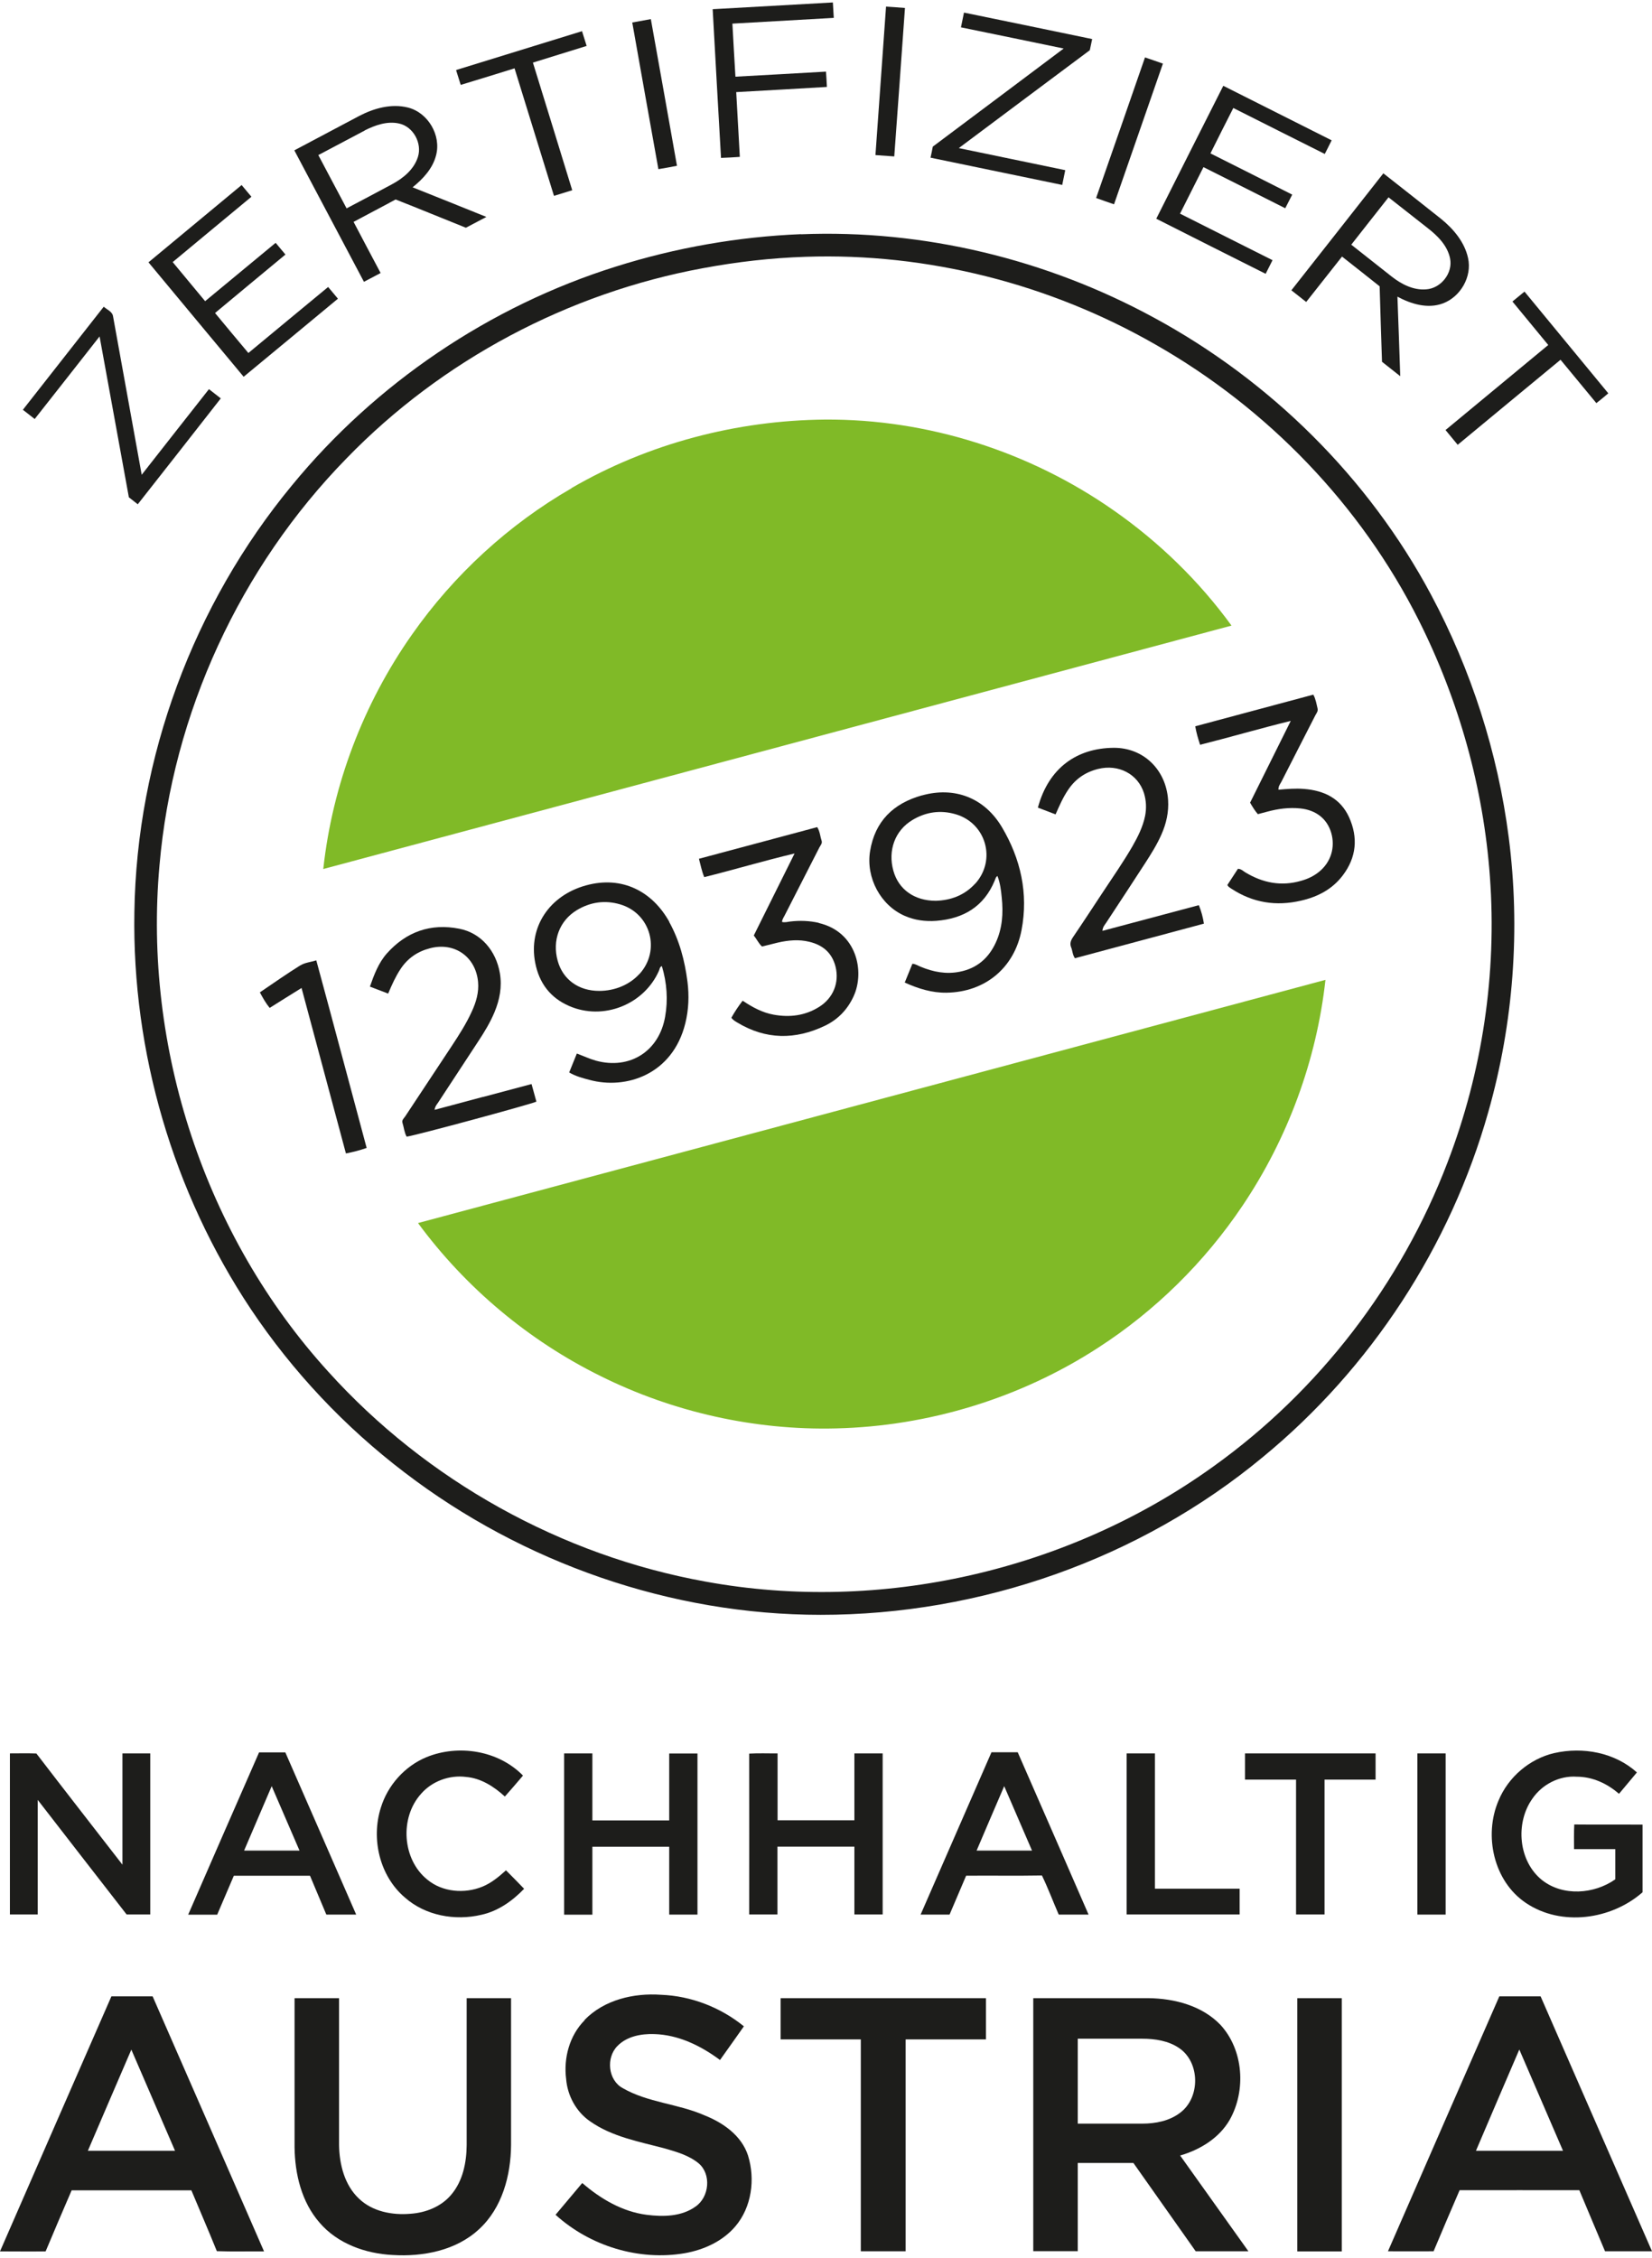
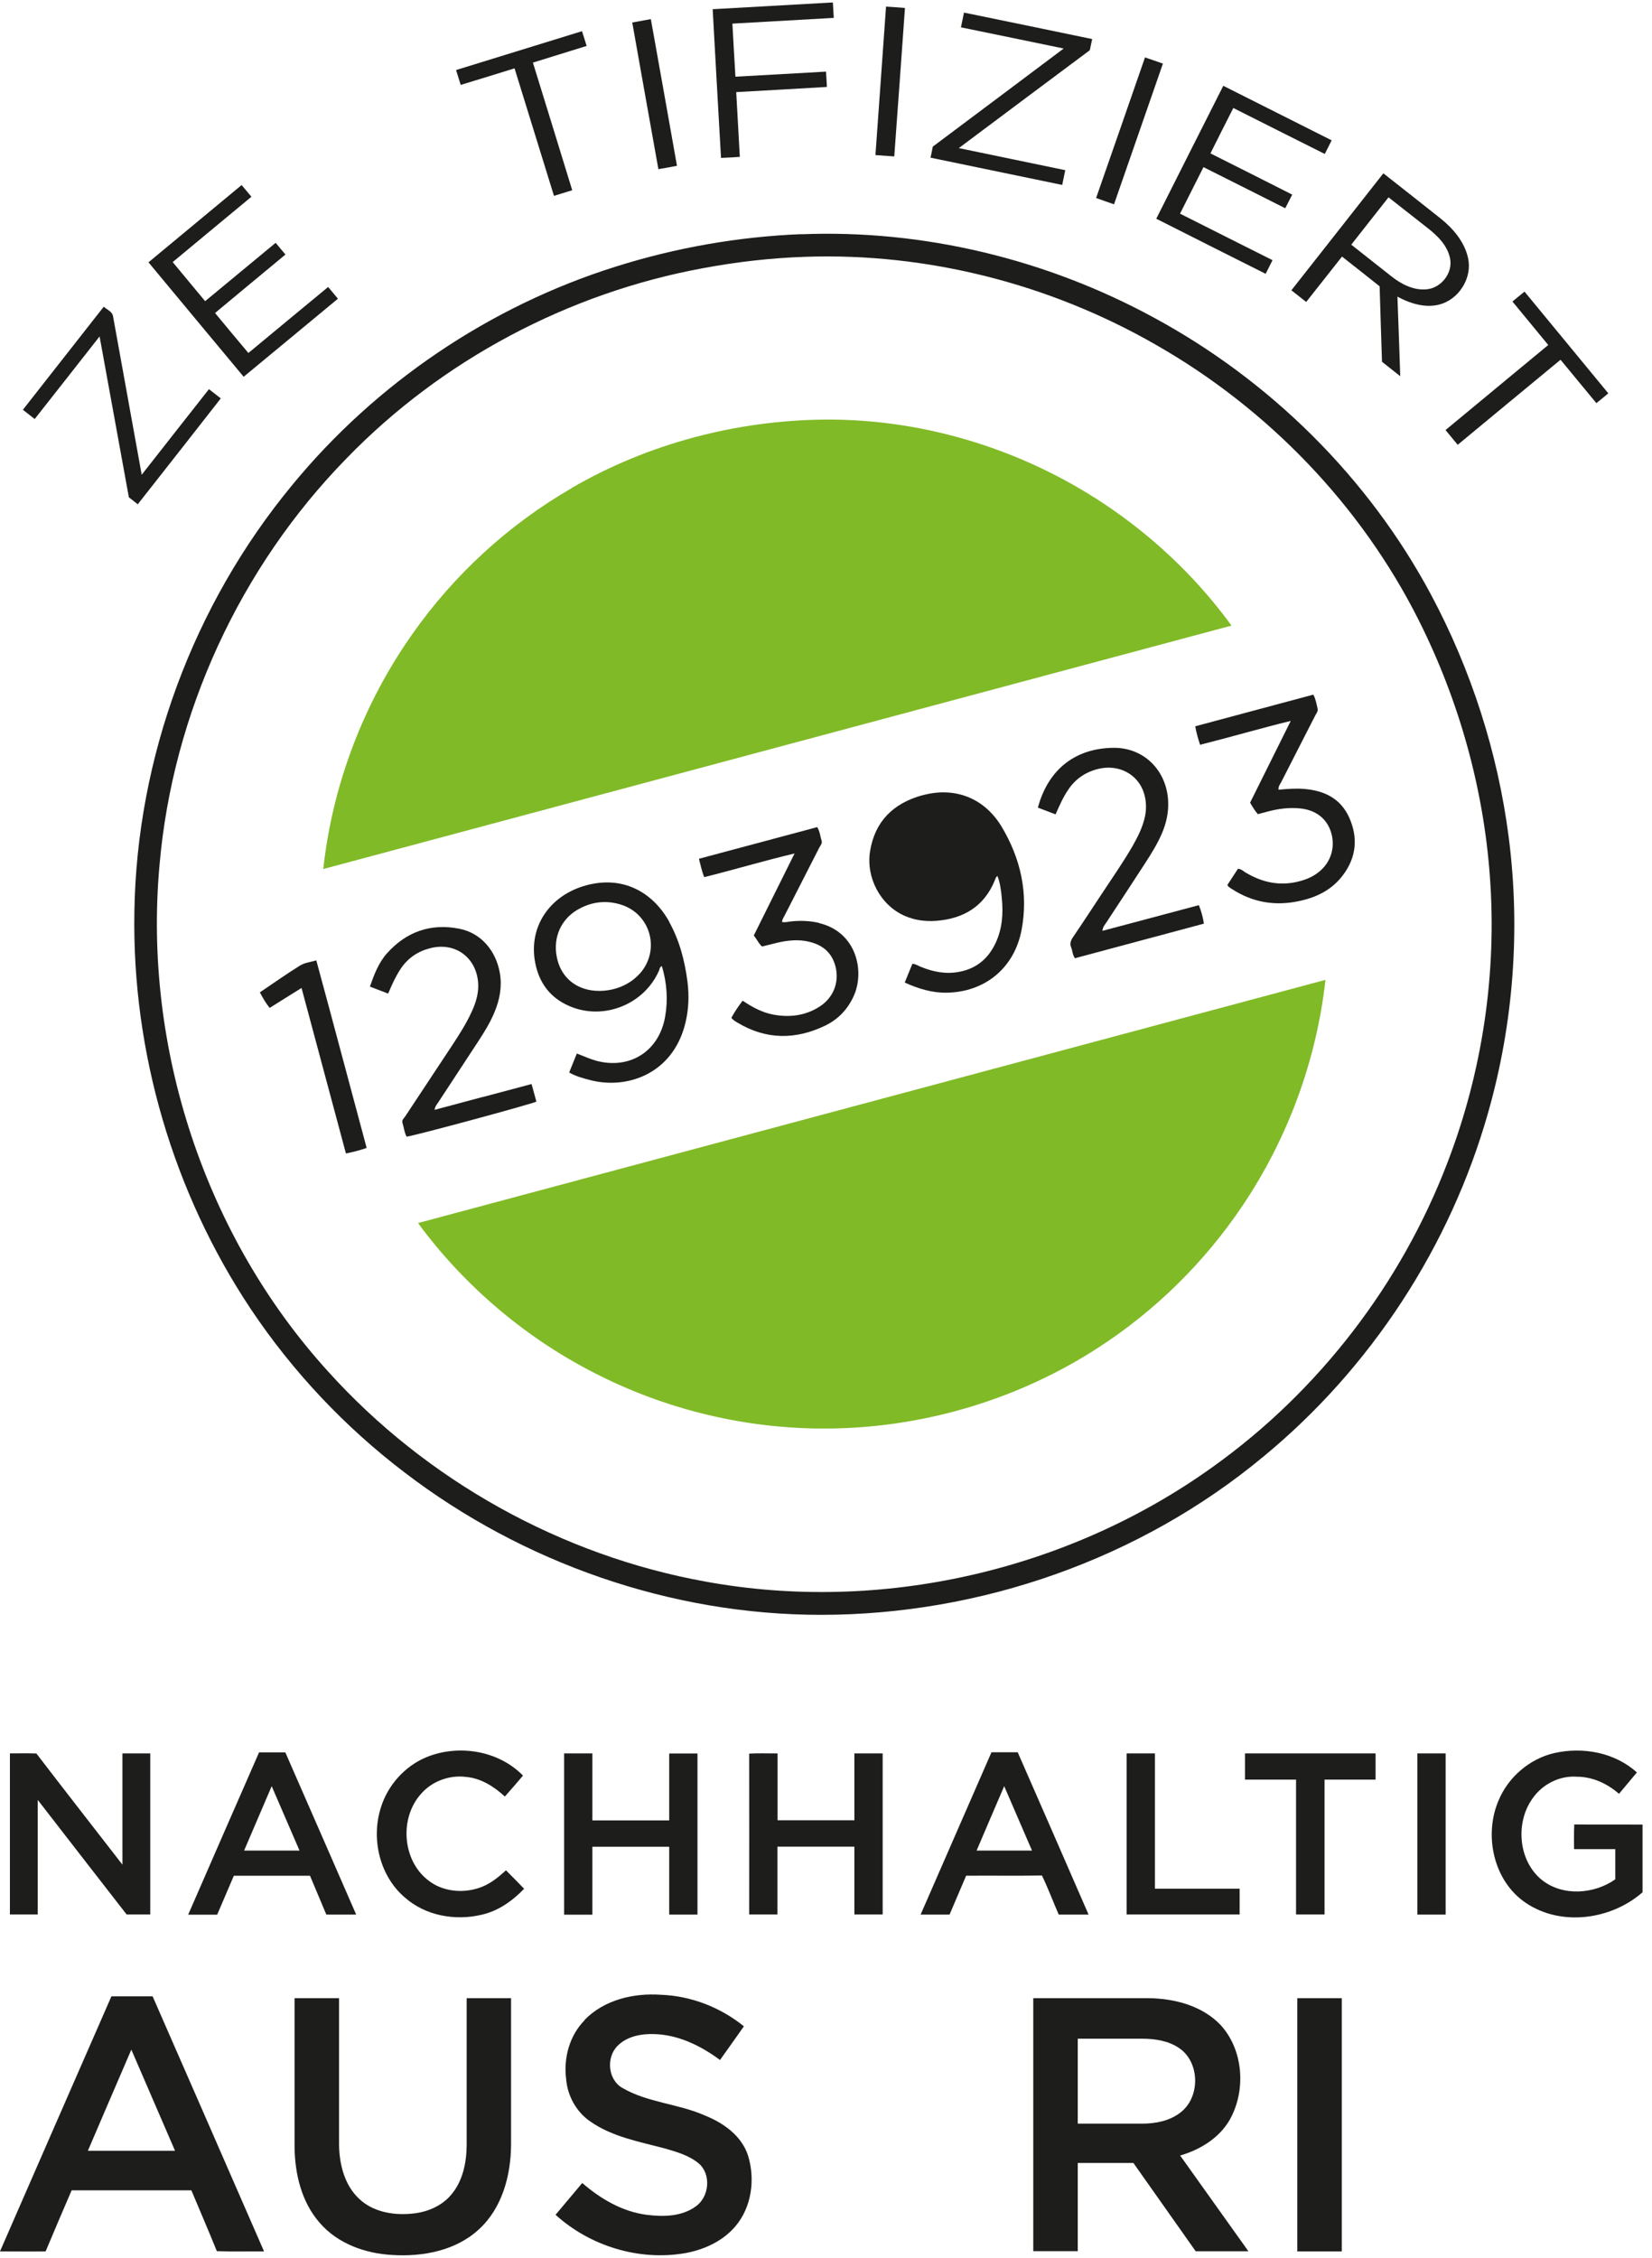
<svg xmlns="http://www.w3.org/2000/svg" id="logo" viewBox="0 0 146.66 200" width="120" height="164">
  <defs>
    <style>
      .cls-1 {
        fill: #80ba27;
      }

      .cls-2 {
        fill: #1d1d1b;
      }
    </style>
  </defs>
  <g>
    <path class="cls-2" d="M63.26.6c3.56-.2,7.12-.4,10.68-.6.03.46.05.92.08,1.37-3,.17-6,.34-9,.51.08,1.57.18,3.14.27,4.71,2.68-.14,5.36-.3,8.04-.45.03.45.06.9.08,1.36-2.68.16-5.37.31-8.05.46.1,1.92.22,3.83.32,5.75-.56.04-1.12.07-1.67.09-.25-4.4-.5-8.8-.74-13.2Z" />
    <path class="cls-2" d="M78.66.37c.56.04,1.12.07,1.68.12-.31,4.39-.63,8.79-.95,13.18-.56-.04-1.12-.08-1.67-.12.31-4.39.63-8.78.94-13.18Z" />
    <path class="cls-2" d="M85.58.9c3.79.78,7.59,1.56,11.38,2.35-.07.33-.14.66-.21.99-3.88,2.89-7.75,5.79-11.63,8.69,3.15.66,6.3,1.3,9.45,1.96-.09.44-.18.88-.27,1.31-3.9-.81-7.79-1.61-11.69-2.42.07-.32.14-.65.2-.98,3.87-2.9,7.75-5.8,11.62-8.71-3.04-.63-6.08-1.26-9.12-1.88.09-.44.18-.87.27-1.31Z" />
    <path class="cls-2" d="M56.13,1.78l1.65-.3c.78,4.34,1.55,8.68,2.32,13.02-.55.11-1.1.21-1.65.3-.78-4.34-1.55-8.68-2.32-13.02Z" />
    <path class="cls-2" d="M40.49,6c3.72-1.15,7.45-2.3,11.18-3.45.14.44.27.88.41,1.31-1.59.5-3.18.98-4.77,1.48,1.16,3.78,2.34,7.55,3.49,11.33-.54.17-1.08.33-1.62.5-1.17-3.77-2.33-7.55-3.5-11.32-1.59.49-3.18.99-4.78,1.47-.14-.44-.28-.88-.41-1.31Z" />
    <path class="cls-2" d="M101.65,4.88c.53.18,1.06.36,1.59.55-1.44,4.16-2.89,8.33-4.34,12.49-.53-.18-1.06-.37-1.59-.56,1.45-4.16,2.9-8.32,4.34-12.48Z" />
    <path class="cls-2" d="M102.65,19.2c1.98-3.93,3.96-7.87,5.95-11.8,3.21,1.61,6.41,3.22,9.62,4.84-.2.4-.4.81-.61,1.21-2.71-1.35-5.41-2.72-8.12-4.08-.68,1.34-1.36,2.68-2.03,4.03,2.42,1.22,4.85,2.43,7.26,3.66-.2.4-.41.81-.62,1.21-2.42-1.22-4.84-2.44-7.26-3.65-.69,1.38-1.39,2.75-2.08,4.13,2.73,1.38,5.47,2.75,8.21,4.13-.2.41-.41.81-.61,1.21-3.24-1.63-6.48-3.25-9.71-4.89Z" />
-     <path class="cls-2" d="M31.9,10.07c1.31-.68,2.85-1.11,4.32-.74,1.78.45,2.97,2.47,2.49,4.25-.3,1.17-1.16,2.09-2.08,2.83,2.18.88,4.37,1.74,6.55,2.63-.6.32-1.21.64-1.82.96-2.08-.83-4.15-1.69-6.24-2.51-1.24.68-2.49,1.32-3.73,1.99.79,1.52,1.6,3.02,2.4,4.54-.49.26-.99.52-1.48.78-2.06-3.89-4.12-7.78-6.18-11.67,1.92-1.02,3.84-2.04,5.77-3.06ZM32.38,11.37c-1.38.73-2.75,1.45-4.12,2.18.84,1.58,1.67,3.16,2.51,4.73,1.35-.71,2.69-1.42,4.03-2.14.99-.53,1.95-1.31,2.3-2.42.39-1.21-.4-2.69-1.66-2.97-1.05-.24-2.13.14-3.06.61Z" />
    <path class="cls-2" d="M114.64,25.56c2.73-3.46,5.45-6.93,8.17-10.39,1.71,1.34,3.42,2.69,5.12,4.04,1.1.89,2.09,2.06,2.4,3.48.37,1.65-.67,3.45-2.24,4.03-1.35.5-2.82.05-4.03-.6.09,2.35.17,4.71.25,7.06-.54-.42-1.08-.85-1.62-1.28-.07-2.23-.15-4.47-.21-6.7-1.11-.89-2.23-1.76-3.34-2.64-1.06,1.34-2.12,2.69-3.18,4.03-.44-.34-.88-.69-1.32-1.04ZM119.97,21.51c1.2.95,2.4,1.9,3.6,2.84.86.67,1.91,1.21,3.03,1.12,1.32-.08,2.41-1.45,2.13-2.76-.24-1.15-1.12-2.01-2.01-2.7-1.15-.9-2.3-1.81-3.45-2.71-1.11,1.4-2.21,2.81-3.32,4.22Z" />
    <path class="cls-2" d="M13.17,23.08c2.76-2.29,5.52-4.58,8.28-6.87.29.34.58.69.87,1.04-2.33,1.94-4.67,3.86-6.99,5.8.96,1.16,1.92,2.31,2.88,3.47,2.09-1.72,4.17-3.46,6.26-5.18.29.35.58.69.87,1.04-2.08,1.73-4.17,3.45-6.25,5.19.98,1.19,1.97,2.37,2.96,3.55,2.36-1.95,4.71-3.91,7.08-5.86.29.34.58.69.87,1.04-2.79,2.31-5.58,4.63-8.37,6.93-2.82-3.39-5.64-6.77-8.45-10.16Z" />
    <path class="cls-2" d="M71.11,20.58c10.86-.44,21.79,2.21,31.33,7.4,10.34,5.6,19.05,14.21,24.6,24.59,3.57,6.68,5.93,14.02,6.9,21.54,1.05,8.14.43,16.49-1.81,24.38-3.36,11.92-10.43,22.76-20,30.63-10.93,9.07-25.1,14.03-39.28,14.02-13.25,0-26.41-4.59-36.92-12.63-5.31-4.04-9.95-8.96-13.66-14.51-6.89-10.34-10.55-22.8-10.34-35.23.2-13.73,5.24-27.31,13.99-37.9,7.44-9.07,17.56-15.91,28.75-19.42,5.32-1.68,10.86-2.65,16.43-2.88ZM71.52,22.58c-3.06.1-6.1.45-9.11,1.01-11.95,2.2-23.18,8.15-31.64,16.88-9.46,9.67-15.45,22.65-16.61,36.13-1.46,16.18,4.03,32.91,14.97,44.94,8.72,9.67,20.7,16.34,33.51,18.65,15.57,2.85,32.21-.97,45.05-10.2,9.39-6.71,16.71-16.24,20.82-27.02,3.09-8.04,4.39-16.76,3.76-25.35-.57-7.91-2.76-15.69-6.32-22.78-5.14-10.23-13.43-18.81-23.37-24.47-9.38-5.38-20.25-8.16-31.07-7.79Z" />
    <path class="cls-2" d="M134.28,26.54c.35-.29.71-.58,1.06-.87,2.48,3.01,4.96,6.02,7.44,9.03-.35.3-.7.59-1.06.87-1.06-1.28-2.12-2.57-3.18-3.85-3.05,2.51-6.08,5.03-9.13,7.55-.36-.43-.72-.87-1.08-1.31,3.04-2.53,6.09-5.03,9.12-7.55-1.06-1.29-2.12-2.57-3.18-3.86Z" />
    <path class="cls-2" d="M2.04,36.15c2.39-3.05,4.78-6.1,7.17-9.14.28.26.74.42.82.82.85,4.7,1.7,9.4,2.55,14.1,1.99-2.53,3.97-5.07,5.97-7.6.35.27.7.55,1.05.82-2.45,3.14-4.91,6.27-7.37,9.4-.26-.21-.53-.42-.79-.62-.87-4.76-1.73-9.52-2.6-14.28-1.92,2.44-3.83,4.89-5.76,7.33-.35-.27-.7-.55-1.05-.82Z" />
    <path class="cls-2" d="M37.85,155.78c2.85-1.17,6.4-.6,8.58,1.63-.53.63-1.07,1.25-1.61,1.86-.96-.88-2.12-1.63-3.45-1.74-1.47-.19-3.02.38-3.99,1.5-1.91,2.12-1.68,5.82.56,7.62,1.34,1.11,3.3,1.27,4.89.62.8-.33,1.46-.88,2.09-1.45.54.54,1.08,1.09,1.61,1.64-1.04,1.08-2.32,1.99-3.8,2.31-2.33.55-4.96.08-6.78-1.53-2.25-1.91-3.02-5.21-2.14-7.98.61-1.99,2.12-3.68,4.04-4.48Z" />
    <path class="cls-2" d="M138,155.41c2.53-.57,5.36-.05,7.32,1.72-.53.64-1.06,1.27-1.59,1.9-1.04-.91-2.35-1.52-3.75-1.52-1.56-.11-3.1.7-3.96,1.98-1.51,2.16-1.22,5.52.88,7.2,1.85,1.46,4.63,1.25,6.5-.07,0-.9,0-1.79,0-2.68-1.22,0-2.44,0-3.66,0,0-.73-.02-1.46.02-2.19,2.02.02,4.04,0,6.06.01,0,2,0,4,0,6.01-2.78,2.44-7.22,3.06-10.35.95-2.87-1.92-3.76-5.98-2.44-9.08.86-2.09,2.76-3.72,4.96-4.23Z" />
    <path class="cls-2" d="M.88,155.44c.78,0,1.57-.02,2.35.01,2.53,3.3,5.09,6.58,7.64,9.87,0-3.29,0-6.59,0-9.88.82,0,1.65,0,2.47,0,0,4.77,0,9.54,0,14.3-.7,0-1.4,0-2.1,0-2.64-3.39-5.26-6.78-7.89-10.17,0,3.39,0,6.78,0,10.17-.82,0-1.65,0-2.47,0,0-4.77,0-9.54,0-14.3Z" />
    <path class="cls-2" d="M16.71,169.75c2.09-4.8,4.19-9.61,6.29-14.4.78,0,1.55,0,2.33,0,2.1,4.8,4.2,9.6,6.29,14.4-.88,0-1.77,0-2.65,0-.49-1.15-.96-2.3-1.45-3.45-2.25,0-4.51,0-6.76,0-.5,1.15-.98,2.31-1.48,3.46-.86,0-1.71,0-2.57,0ZM24.12,158.35c-.81,1.91-1.64,3.81-2.45,5.72,1.64,0,3.28,0,4.92,0-.82-1.91-1.64-3.81-2.47-5.72Z" />
    <path class="cls-2" d="M50.08,155.44c.84,0,1.67,0,2.51,0,0,1.98,0,3.96,0,5.95,2.28,0,4.55,0,6.82,0,0-1.98,0-3.96,0-5.94.84,0,1.68,0,2.51,0,0,4.77,0,9.53,0,14.3-.84,0-1.67,0-2.51,0,0-2.01,0-4.02,0-6.02-2.27,0-4.55,0-6.82,0,0,2.01,0,4.02,0,6.03-.84,0-1.67,0-2.51,0,0-4.77,0-9.53,0-14.3Z" />
    <path class="cls-2" d="M66.51,155.46c.84-.05,1.68-.01,2.52-.02,0,1.98,0,3.96,0,5.94,2.28,0,4.55,0,6.82,0,0-1.98,0-3.96,0-5.94.83,0,1.67,0,2.51,0,0,4.77,0,9.53,0,14.3-.84,0-1.67,0-2.51,0,0-2.01,0-4.02,0-6.02-2.28,0-4.55,0-6.83,0,0,2.01,0,4.01,0,6.02-.84,0-1.68,0-2.51,0,0-4.76.01-9.52,0-14.28Z" />
    <path class="cls-2" d="M88.03,155.34c.77,0,1.55,0,2.32,0,2.1,4.8,4.2,9.6,6.29,14.41-.88,0-1.77,0-2.65,0-.5-1.15-.94-2.33-1.49-3.47-2.24.04-4.49,0-6.73.02-.49,1.15-.98,2.3-1.47,3.45-.86,0-1.71,0-2.57,0,2.1-4.8,4.19-9.61,6.29-14.41ZM89.15,158.35c-.82,1.91-1.64,3.81-2.45,5.72,1.64,0,3.28,0,4.92,0-.82-1.91-1.64-3.81-2.47-5.72Z" />
    <path class="cls-2" d="M100.02,155.44c.84,0,1.67,0,2.51,0,0,4,0,8.01,0,12.01,2.51,0,5.01,0,7.52,0,0,.76,0,1.52,0,2.29-3.34,0-6.68,0-10.03,0,0-4.77,0-9.53,0-14.3Z" />
    <path class="cls-2" d="M110.51,155.44c3.87,0,7.74,0,11.61,0,0,.78,0,1.55,0,2.33-1.51,0-3.02,0-4.53,0,0,3.99,0,7.98,0,11.97-.84,0-1.69,0-2.53,0,0-3.99,0-7.98,0-11.97-1.51,0-3.02,0-4.53,0,0-.78,0-1.55,0-2.33Z" />
    <path class="cls-2" d="M125.83,155.44h2.51c0,4.77,0,9.54,0,14.31-.84,0-1.67,0-2.51,0,0-4.77,0-9.53,0-14.3Z" />
    <path class="cls-2" d="M51.9,179.1c1.74-1.79,4.36-2.4,6.78-2.23,2.67.1,5.28,1.11,7.36,2.8-.7,1-1.41,1.99-2.12,2.99-1.69-1.26-3.69-2.24-5.83-2.3-1.16-.04-2.44.19-3.28,1.06-1.02,1.03-.84,3.03.48,3.74,2.24,1.29,4.91,1.38,7.25,2.41,1.66.66,3.3,1.8,3.87,3.58.65,2.1.32,4.58-1.13,6.28-1.13,1.33-2.8,2.08-4.48,2.38-4.08.7-8.42-.63-11.48-3.41.79-.94,1.58-1.88,2.37-2.82,1.62,1.4,3.55,2.54,5.7,2.82,1.47.19,3.11.17,4.36-.73,1.22-.84,1.42-2.87.27-3.84-.85-.7-1.94-1.01-2.97-1.31-2.28-.61-4.7-1.03-6.67-2.42-1.23-.85-2-2.27-2.12-3.75-.24-1.87.3-3.87,1.64-5.22Z" />
    <path class="cls-2" d="M9.89,177.01c1.22,0,2.44,0,3.66,0,3.3,7.54,6.6,15.09,9.89,22.64-1.4-.01-2.79.03-4.19-.02-.73-1.81-1.51-3.6-2.26-5.4-3.54,0-7.09,0-10.63,0-.78,1.8-1.55,3.61-2.31,5.42-1.35.02-2.7,0-4.05,0,3.29-7.55,6.59-15.09,9.89-22.64ZM7.8,190.72c2.58,0,5.16,0,7.74,0-1.29-3-2.59-5.99-3.88-8.98-1.3,2.99-2.57,5.99-3.86,8.98Z" />
-     <path class="cls-2" d="M133.11,177.01c1.22,0,2.44,0,3.66,0,3.3,7.54,6.59,15.09,9.89,22.63-1.39,0-2.78,0-4.17,0-.77-1.81-1.52-3.62-2.28-5.42-3.54-.01-7.09,0-10.63,0-.78,1.8-1.55,3.61-2.31,5.42-1.35.01-2.7,0-4.05,0,3.29-7.55,6.59-15.09,9.89-22.64ZM131.02,190.72c2.58,0,5.16,0,7.74,0-1.29-3-2.59-5.99-3.88-8.99-1.29,2.99-2.57,5.99-3.85,8.99Z" />
    <path class="cls-2" d="M26.15,177.17c1.31,0,2.63,0,3.95,0,0,4.35,0,8.7,0,13.04.03,1.71.48,3.55,1.77,4.76,1.2,1.15,2.96,1.48,4.57,1.34,1.34-.09,2.71-.62,3.6-1.67,1.05-1.22,1.38-2.88,1.39-4.44,0-4.35,0-8.69,0-13.03,1.31,0,2.63,0,3.94,0,0,4.35,0,8.7,0,13.04-.02,2.7-.79,5.59-2.84,7.47-2.04,1.9-4.98,2.46-7.68,2.29-2.4-.12-4.88-1-6.48-2.87-1.6-1.83-2.19-4.32-2.22-6.69,0-4.41,0-8.83,0-13.24Z" />
-     <path class="cls-2" d="M69.3,177.17c6.08,0,12.16,0,18.23,0,0,1.22,0,2.44,0,3.66-2.38,0-4.75,0-7.13,0,0,6.27,0,12.54,0,18.81-1.33,0-2.65,0-3.98,0,0-6.27,0-12.54,0-18.81-2.37,0-4.75,0-7.12,0,0-1.22,0-2.44,0-3.66Z" />
    <path class="cls-2" d="M91.73,177.17c3.41,0,6.83,0,10.24,0,2.29.03,4.73.66,6.37,2.36,2.06,2.23,2.3,5.83.83,8.44-.94,1.63-2.64,2.66-4.4,3.17,2.02,2.84,4.04,5.67,6.06,8.5-1.56,0-3.12,0-4.68,0-1.85-2.61-3.68-5.23-5.53-7.84-1.65,0-3.29,0-4.94,0,0,2.61,0,5.22,0,7.83-1.32,0-2.63,0-3.95,0,0-7.49,0-14.98,0-22.48ZM95.68,180.77c0,2.51,0,5.03,0,7.54,1.91,0,3.81,0,5.72,0,1.19,0,2.44-.24,3.4-.99,1.77-1.35,1.74-4.46-.12-5.72-.95-.65-2.15-.83-3.28-.83-1.91,0-3.81,0-5.72,0Z" />
    <path class="cls-2" d="M115.18,177.17c1.31,0,2.63,0,3.94,0,0,7.49,0,14.98,0,22.48-1.32,0-2.63,0-3.95,0,0-7.49,0-14.98,0-22.48Z" />
  </g>
  <g>
    <path class="cls-1" d="M50.74,43.11c6.8-3.95,14.65-6.01,22.51-6.08,9.11-.06,18.18,2.85,25.63,8.07,4.01,2.8,7.57,6.26,10.45,10.22-26.88,7.21-53.76,14.41-80.63,21.61.81-7.46,3.56-14.68,7.88-20.82,3.71-5.29,8.57-9.76,14.17-12.99Z" />
    <path class="cls-1" d="M37.11,108.36c26.85-7.2,53.71-14.4,80.56-21.59-.79,7.15-3.35,14.09-7.37,20.06-3.36,5-7.74,9.32-12.8,12.59-6.9,4.48-15.07,6.98-23.29,7.17-7.21.18-14.45-1.44-20.9-4.65-6.38-3.15-11.98-7.85-16.2-13.58Z" />
  </g>
  <g>
-     <path class="cls-2" d="M81.85,70.39c-2.53.71-4.18,2.29-4.61,4.97-.37,2.35.93,4.78,3.06,5.72.9.4,1.85.52,2.82.45,2.42-.19,4.24-1.27,5.19-3.58.06-.14.08-.3.24-.4.24.61.32,1.26.38,1.9.15,1.39.06,2.76-.54,4.04-.64,1.37-1.67,2.26-3.19,2.56-1.21.24-2.34.02-3.46-.44-.23-.09-.45-.25-.74-.27-.22.55-.44,1.07-.68,1.67,1.22.55,2.43.92,3.71.9,3.42-.05,6.02-2.2,6.66-5.56.62-3.26-.08-6.33-1.74-9.13-1.56-2.63-4.23-3.63-7.11-2.82ZM86.57,78.23c-.96,1.05-2.18,1.48-3.49,1.52-1.91,0-3.31-1.01-3.77-2.67-.5-1.8.14-3.57,1.69-4.5,1.2-.72,2.49-.91,3.85-.51,2.71.8,3.62,4.08,1.72,6.17Z" />
+     <path class="cls-2" d="M81.85,70.39c-2.53.71-4.18,2.29-4.61,4.97-.37,2.35.93,4.78,3.06,5.72.9.4,1.85.52,2.82.45,2.42-.19,4.24-1.27,5.19-3.58.06-.14.08-.3.24-.4.24.61.32,1.26.38,1.9.15,1.39.06,2.76-.54,4.04-.64,1.37-1.67,2.26-3.19,2.56-1.21.24-2.34.02-3.46-.44-.23-.09-.45-.25-.74-.27-.22.55-.44,1.07-.68,1.67,1.22.55,2.43.92,3.71.9,3.42-.05,6.02-2.2,6.66-5.56.62-3.26-.08-6.33-1.74-9.13-1.56-2.63-4.23-3.63-7.11-2.82ZM86.57,78.23Z" />
    <path class="cls-2" d="M59.42,81.62c-1.48-2.66-4.15-4.14-7.42-3.23-3.23.9-5.09,3.69-4.49,6.84.34,1.8,1.33,3.13,3.02,3.86,3.02,1.32,6.65-.12,7.97-3.13.07-.15.06-.34.26-.41.45,1.49.55,3.01.29,4.48-.53,3.08-3.14,4.74-6.16,3.91-.56-.16-1.09-.41-1.68-.63-.23.57-.45,1.11-.68,1.68.58.34,1.19.5,1.8.66,3.24.88,7.38-.46,8.51-5.02.3-1.22.35-2.46.19-3.71-.24-1.86-.71-3.65-1.62-5.29ZM56.77,86.24c-.87.96-2.18,1.51-3.58,1.51-1.83,0-3.22-1.01-3.68-2.67-.5-1.8.15-3.56,1.7-4.5,1.2-.72,2.5-.91,3.85-.51,2.71.8,3.61,4.08,1.72,6.17Z" />
    <path class="cls-2" d="M72.7,81.71c-.84-.19-1.69-.22-2.54-.12-.24.03-.47.1-.73.04,0-.23.15-.41.24-.6,1.02-2,2.05-4.01,3.07-6.01.1-.19.28-.37.2-.6-.13-.39-.14-.81-.39-1.21-3.49.93-6.96,1.87-10.5,2.81.16.59.25,1.1.47,1.63,2.65-.66,5.25-1.44,8.02-2.1-1.25,2.52-2.44,4.9-3.62,7.28.27.33.42.7.73.98.48-.12.95-.24,1.41-.35.93-.21,1.86-.3,2.79-.07,1.2.29,2.02.98,2.33,2.22.34,1.4-.2,2.77-1.46,3.56-1.24.78-2.61.95-4.04.69-1-.18-1.88-.66-2.75-1.24-.38.49-.71.99-1,1.51.15.22.35.32.53.43,2.53,1.53,5.14,1.54,7.76.29,1.16-.55,2.02-1.44,2.56-2.62,1.02-2.21.27-5.73-3.1-6.51Z" />
    <path class="cls-2" d="M119.77,72.34c-.77-1.69-2.23-2.38-4-2.52-.74-.06-1.48,0-2.27.07-.02-.31.15-.5.26-.71,1-1.97,2.01-3.93,3.01-5.89.1-.19.26-.37.2-.61-.1-.41-.16-.84-.38-1.23-3.51.94-6.98,1.87-10.48,2.81.1.58.25,1.09.43,1.64,2.67-.67,5.28-1.44,8.05-2.12-1.25,2.51-2.43,4.89-3.61,7.26.22.38.42.71.69,1.02.29-.08.56-.15.83-.22.96-.26,1.93-.39,2.92-.29,1.4.14,2.39.91,2.76,2.16.38,1.3-.03,2.62-1.08,3.47-.47.38-1,.63-1.57.79-1.77.52-3.41.2-4.97-.74-.2-.12-.37-.31-.66-.32-.32.48-.63.97-.94,1.44.06.08.08.12.11.15.09.07.17.13.27.19,1.9,1.24,3.95,1.56,6.15,1.05,1.5-.34,2.8-1.02,3.73-2.26,1.2-1.59,1.36-3.34.55-5.14Z" />
    <path class="cls-2" d="M42.88,97.16c-1.42.38-2.83.76-4.3,1.15.05-.33.21-.49.33-.67,1.18-1.81,2.38-3.62,3.56-5.43.54-.82,1.05-1.66,1.43-2.57.46-1.11.68-2.24.48-3.45-.34-2.01-1.69-3.59-3.61-3.96-2.54-.5-4.71.27-6.43,2.2-.74.84-1.13,1.88-1.5,2.94.58.22,1.08.41,1.62.62.33-.79.66-1.52,1.11-2.2.64-.96,1.52-1.55,2.62-1.83,2.16-.56,4.03.75,4.25,2.97.09.94-.17,1.82-.56,2.66-.49,1.08-1.13,2.07-1.78,3.06-1.37,2.08-2.75,4.15-4.12,6.23-.12.18-.33.34-.25.58.13.41.16.85.37,1.23.79-.1,11.05-2.88,11.52-3.11-.14-.5-.27-1-.43-1.56-1.46.39-2.89.77-4.32,1.15Z" />
    <path class="cls-2" d="M97.87,82.42c.03-.36.21-.53.34-.73,1.16-1.77,2.33-3.54,3.48-5.32.52-.81,1.03-1.62,1.42-2.51.43-.97.66-1.98.59-3.06-.18-2.67-2.17-4.65-4.84-4.63-3.27.03-5.77,1.79-6.72,5.31.51.2,1.03.39,1.57.6.35-.79.67-1.53,1.13-2.2.64-.95,1.52-1.55,2.63-1.83,1.83-.46,3.56.45,4.09,2.15.2.66.23,1.33.1,2.01-.2.98-.64,1.85-1.13,2.71-.81,1.4-1.74,2.73-2.63,4.08-.88,1.33-1.75,2.67-2.65,3.99-.2.3-.29.58-.15.91.12.3.11.64.33.95,3.81-1.02,7.62-2.04,11.45-3.07-.09-.58-.23-1.1-.45-1.64-2.85.76-5.66,1.51-8.56,2.28Z" />
    <path class="cls-2" d="M26.68,85.47c-1.22.76-2.4,1.59-3.61,2.41.27.5.52.95.87,1.38.93-.59,1.85-1.16,2.83-1.77,1.32,4.94,2.63,9.8,3.94,14.69.66-.13,1.24-.28,1.84-.49-1.5-5.57-2.96-11.1-4.47-16.65-.53.16-1.02.2-1.4.44Z" />
  </g>
</svg>